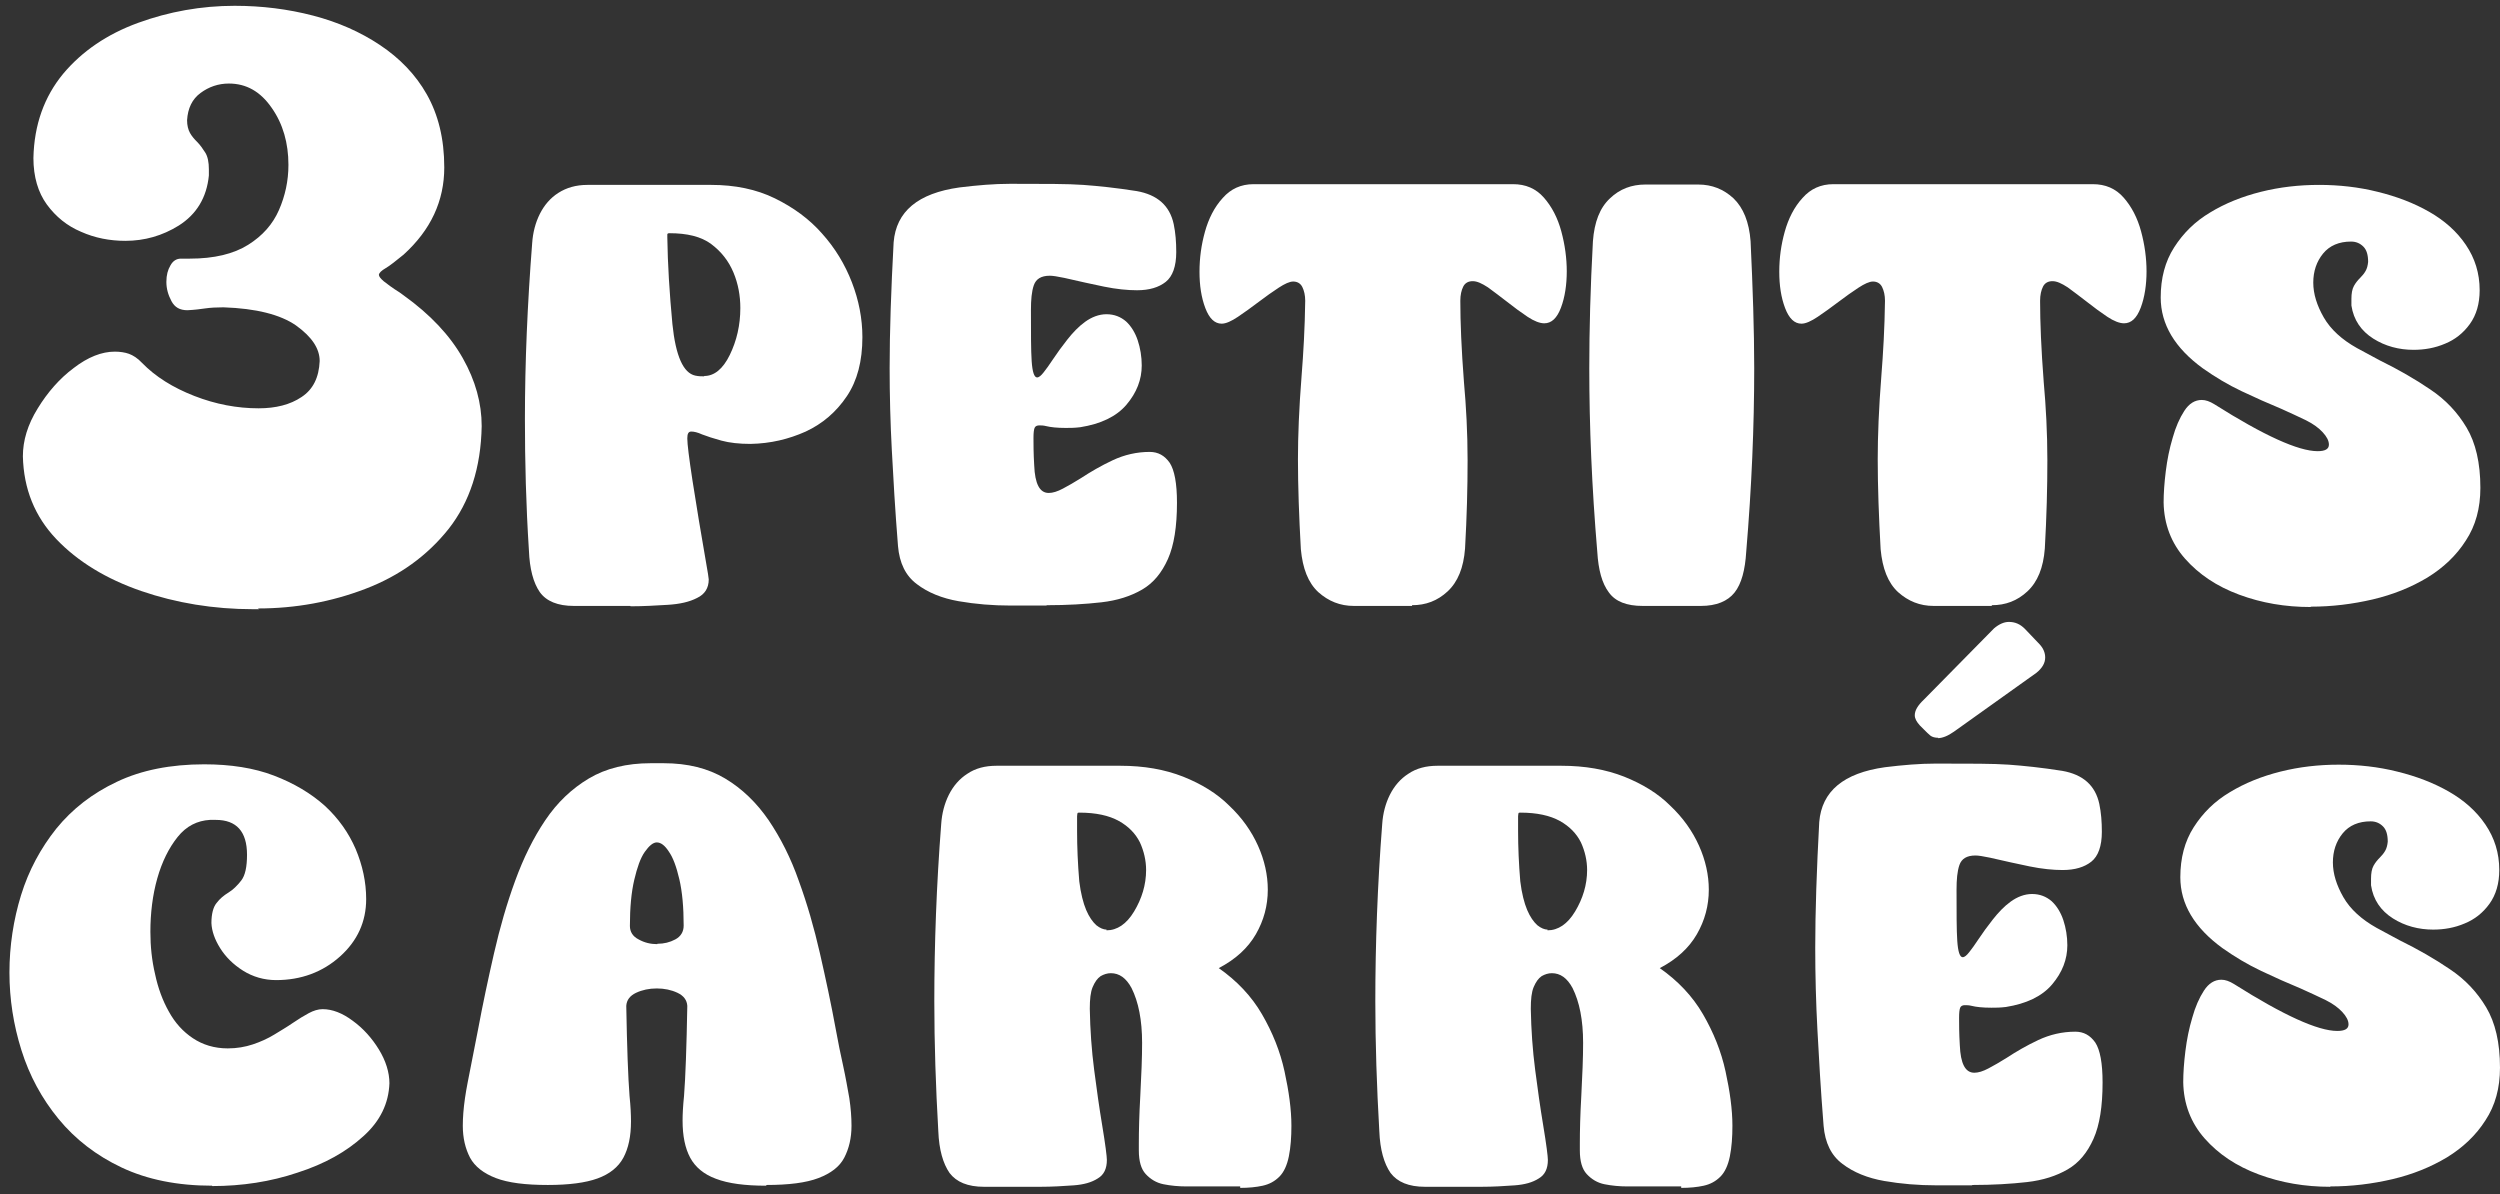
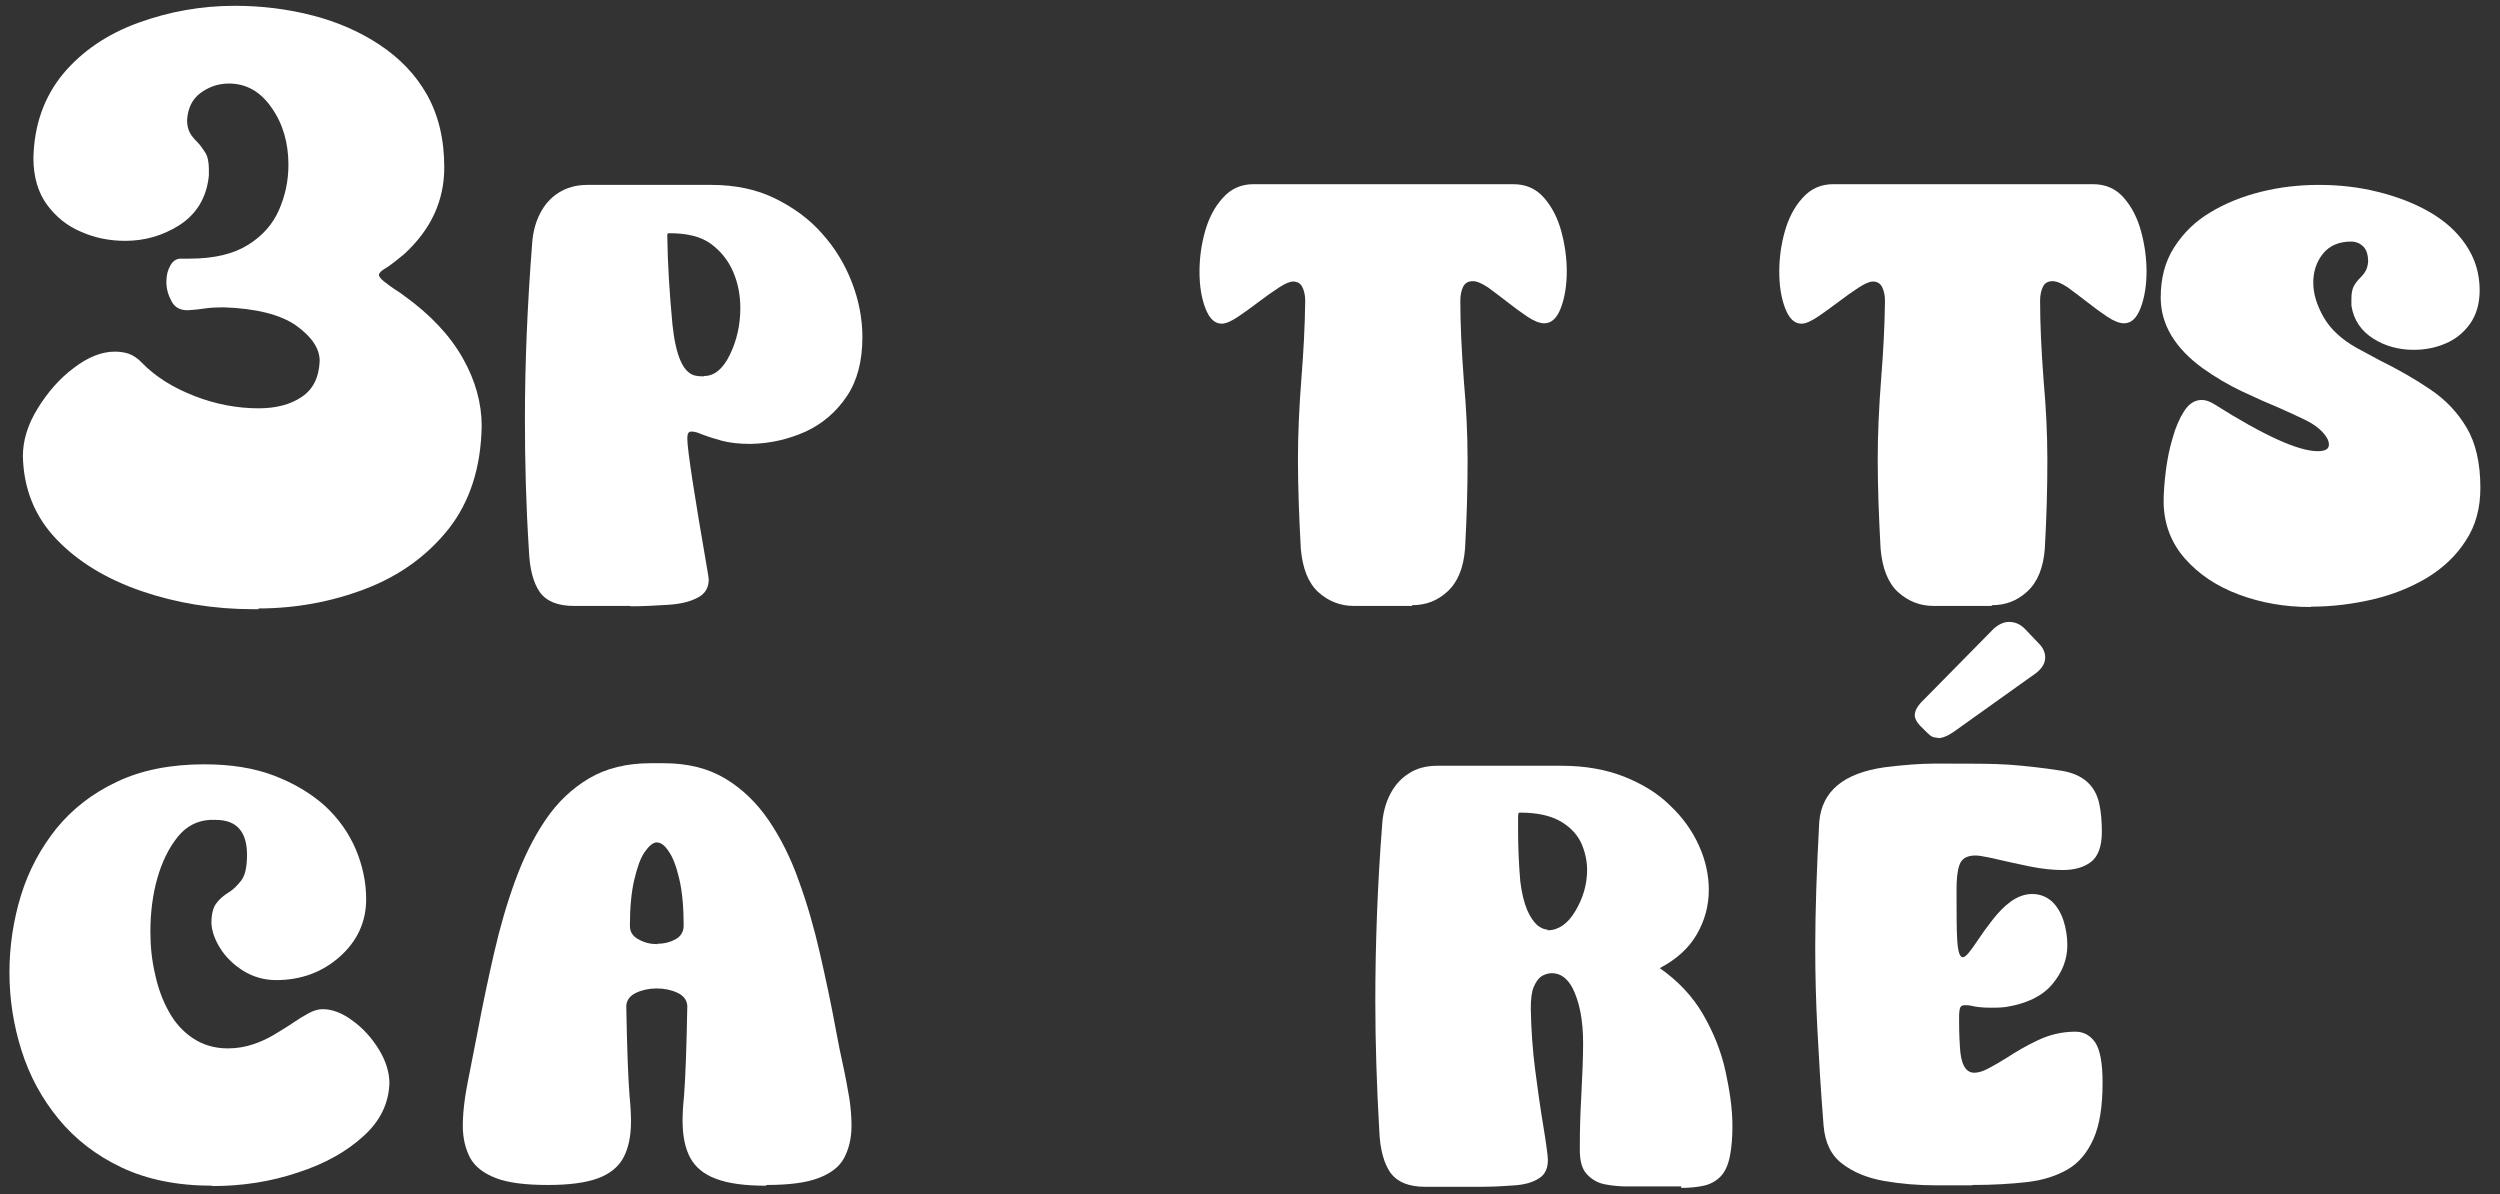
<svg xmlns="http://www.w3.org/2000/svg" id="texte" viewBox="0 0 68.82 32.88">
  <rect x="0" y="0" width="68.82" height="32.88" fill="#333333" stroke="none" />
  <defs>
    <style>
      .cls-1 {
        fill: #fff;
      }
    </style>
  </defs>
  <path class="cls-1" d="m7.13,16.77h-.16c-1.09,0-2.12-.17-3.08-.5s-1.75-.81-2.34-1.43c-.59-.62-.9-1.38-.92-2.28,0-.43.13-.87.41-1.32.27-.44.6-.82.99-1.11.39-.3.77-.45,1.13-.45.14,0,.28.02.39.06s.24.12.36.25c.37.38.85.68,1.44.91.59.23,1.18.34,1.77.34.47,0,.87-.1,1.18-.31.32-.21.48-.54.5-.99,0-.35-.22-.67-.65-.98-.43-.3-1.1-.47-2-.5-.2,0-.36.01-.5.03s-.29.04-.49.05c-.21,0-.35-.08-.44-.25-.09-.17-.14-.34-.14-.53s.04-.33.11-.45c.07-.13.17-.19.29-.19h.24c.68,0,1.21-.13,1.61-.38s.68-.57.85-.96c.17-.39.26-.8.26-1.24,0-.6-.15-1.13-.46-1.57-.31-.45-.7-.67-1.18-.67-.29,0-.55.09-.78.26-.23.17-.35.42-.37.75,0,.14.03.26.08.35.05.09.12.17.2.25s.15.18.22.29.1.27.1.46v.17c-.06.61-.34,1.07-.83,1.38-.45.28-.94.42-1.47.42-.43,0-.84-.08-1.22-.25-.38-.16-.69-.41-.94-.75-.24-.33-.37-.76-.37-1.28.02-.92.3-1.69.82-2.32.52-.62,1.21-1.09,2.06-1.4.85-.31,1.74-.47,2.66-.47.75,0,1.47.09,2.16.27s1.3.45,1.84.81.98.81,1.29,1.36.48,1.21.48,2.01c0,.92-.37,1.72-1.12,2.4-.21.17-.37.3-.49.37s-.18.13-.19.18c0,.05.04.1.13.18.09.07.23.18.44.31l.11.08c.74.53,1.28,1.11,1.63,1.73.35.62.52,1.24.52,1.87-.02,1.15-.33,2.09-.91,2.83-.59.74-1.35,1.29-2.29,1.65-.94.36-1.93.54-2.96.54Z" />
  <path class="cls-1" d="m17.35,16.68h-1.55c-.45,0-.76-.13-.94-.38-.18-.26-.28-.64-.3-1.15-.08-1.24-.11-2.44-.11-3.62,0-1.56.07-3.17.2-4.84.02-.29.09-.56.21-.8.12-.24.29-.44.51-.58s.48-.22.8-.22h3.41c.65,0,1.24.12,1.75.37s.95.57,1.3.97c.36.4.63.85.82,1.34.19.49.29,1,.29,1.51,0,.66-.14,1.2-.43,1.63-.29.43-.66.75-1.13.97-.47.21-.97.33-1.52.34-.31,0-.58-.03-.8-.09-.22-.06-.4-.12-.53-.17-.13-.06-.23-.08-.3-.08-.08,0-.11.06-.11.19,0,.3.19,1.54.57,3.73l.02.15c0,.24-.11.41-.32.51-.21.11-.48.17-.81.19s-.67.04-1.02.04Zm2.04-6.33c.27,0,.51-.19.7-.58.19-.39.29-.82.29-1.29,0-.34-.06-.67-.19-.98s-.33-.57-.61-.78-.67-.3-1.15-.3c-.03,0-.05,0-.06.03,0,.02,0,.05,0,.08.01.74.06,1.54.14,2.39.09.88.3,1.35.63,1.42.09.02.17.02.24.02Z" />
-   <path class="cls-1" d="m28.8,16.67h-.97c-.5,0-.98-.04-1.44-.12-.46-.08-.85-.24-1.15-.47-.31-.23-.48-.58-.52-1.05-.08-1-.13-1.88-.17-2.64-.04-.75-.06-1.51-.06-2.26,0-1,.04-2.16.11-3.46.07-.85.67-1.35,1.81-1.51.49-.06.95-.1,1.4-.1.93,0,1.6,0,2.01.03s.9.08,1.47.17c.57.1.91.4,1.02.91.05.24.07.49.07.77,0,.39-.1.67-.29.82-.19.15-.45.23-.79.23-.26,0-.57-.03-.91-.1s-.7-.15-1.09-.24c-.19-.04-.32-.06-.4-.06-.24,0-.38.09-.44.26-.06.17-.08.4-.08.69,0,.63,0,1.1.02,1.4.02.3.07.45.15.45.05,0,.11-.05.18-.14s.16-.21.25-.35c.12-.18.25-.36.4-.55s.31-.36.49-.49.38-.21.59-.21.39.07.54.2c.14.13.25.31.32.52s.11.45.11.69c0,.39-.14.75-.42,1.08-.28.33-.71.53-1.27.62-.16.02-.29.02-.4.02-.24,0-.42-.02-.54-.05-.08-.02-.14-.02-.19-.02-.06,0-.11.02-.13.07s-.03.14-.03.28c0,.17,0,.42.02.75.02.51.15.76.4.76.11,0,.24-.04.39-.12s.31-.17.5-.29c.26-.17.55-.34.87-.49.32-.15.66-.23,1.02-.23.23,0,.41.1.55.3.13.2.2.56.2,1.1,0,.65-.08,1.17-.25,1.55-.17.38-.4.66-.71.84-.31.18-.68.3-1.12.35-.44.05-.94.08-1.5.08Z" />
  <path class="cls-1" d="m38.87,16.68h-1.6c-.38,0-.7-.13-.98-.38-.28-.26-.43-.65-.48-1.18-.05-.9-.08-1.73-.08-2.48,0-.64.03-1.4.1-2.29.05-.63.09-1.32.1-2.07,0-.15-.03-.28-.08-.38s-.14-.15-.25-.15c-.1,0-.23.06-.4.17-.17.11-.35.24-.55.39-.2.15-.39.29-.57.41s-.33.19-.45.19c-.19,0-.34-.14-.45-.43s-.16-.62-.16-1,.05-.74.15-1.1.26-.68.49-.93c.22-.25.5-.38.85-.38h7.14c.35,0,.63.12.85.37.22.25.38.56.48.93s.15.74.15,1.1-.05.71-.16,1c-.11.29-.26.43-.46.43-.12,0-.28-.06-.46-.18s-.37-.26-.56-.41c-.19-.15-.37-.28-.53-.4-.17-.11-.3-.17-.42-.17s-.21.05-.26.15-.08.23-.08.39c0,.59.03,1.33.1,2.24.06.67.1,1.39.1,2.15s-.02,1.54-.07,2.43c-.04.53-.2.92-.48,1.18-.28.26-.6.38-.98.38Z" />
-   <path class="cls-1" d="m46.81,16.68h-1.59c-.44,0-.75-.12-.93-.37-.19-.25-.29-.62-.32-1.12-.15-1.78-.22-3.46-.22-5.05,0-1.05.03-2.22.1-3.5.04-.53.19-.92.47-1.18.27-.26.6-.38.97-.38h1.46c.38,0,.7.13.97.38.27.26.43.65.47,1.18.06,1.28.1,2.44.1,3.5,0,1.59-.07,3.27-.22,5.05-.03.5-.13.88-.32,1.12s-.5.37-.93.37Z" />
  <path class="cls-1" d="m54.83,16.68h-1.6c-.38,0-.7-.13-.98-.38-.28-.26-.43-.65-.48-1.18-.05-.9-.08-1.73-.08-2.48,0-.64.03-1.4.1-2.29.05-.63.09-1.32.1-2.07,0-.15-.03-.28-.08-.38s-.14-.15-.25-.15c-.1,0-.23.06-.4.17-.17.11-.35.24-.55.39-.2.15-.39.29-.57.41s-.33.19-.45.19c-.19,0-.34-.14-.45-.43s-.16-.62-.16-1,.05-.74.15-1.1.26-.68.49-.93c.22-.25.5-.38.85-.38h7.14c.35,0,.63.12.85.37.22.25.38.56.48.93s.15.74.15,1.1-.05.71-.16,1c-.11.29-.26.43-.46.43-.12,0-.28-.06-.46-.18s-.37-.26-.56-.41c-.19-.15-.37-.28-.53-.4-.17-.11-.3-.17-.42-.17s-.21.05-.26.15-.08.23-.08.39c0,.59.03,1.33.1,2.24.06.67.1,1.39.1,2.15s-.02,1.54-.07,2.43c-.04.53-.2.92-.48,1.18-.28.26-.6.38-.98.38Z" />
  <path class="cls-1" d="m63.61,16.71c-.7,0-1.35-.11-1.97-.34s-1.11-.56-1.49-.99c-.38-.43-.58-.95-.59-1.55,0-.25.02-.54.06-.86s.1-.62.19-.92c.08-.29.19-.54.32-.74.13-.2.29-.3.48-.3.11,0,.22.04.35.12,1.36.86,2.31,1.29,2.84,1.29.21,0,.31-.06.31-.18,0-.11-.06-.22-.17-.34-.11-.12-.26-.23-.46-.33s-.43-.2-.69-.32c-.34-.14-.7-.3-1.08-.48-.38-.18-.73-.39-1.07-.63-.77-.56-1.16-1.21-1.16-1.95,0-.53.12-.99.37-1.38.25-.39.57-.71.99-.96.41-.25.88-.44,1.4-.57.52-.13,1.05-.19,1.6-.19s1.09.06,1.61.19c.53.13,1,.31,1.42.55.42.24.76.54,1.01.91s.38.78.38,1.25c0,.37-.09.68-.27.93-.18.25-.41.43-.68.54-.28.12-.57.17-.87.17-.4,0-.78-.1-1.11-.31s-.54-.51-.6-.91v-.18c0-.15.02-.27.07-.36.05-.09.11-.16.17-.22.06-.06.11-.12.15-.19.04-.07.06-.15.07-.25,0-.19-.04-.33-.13-.42s-.2-.14-.34-.14c-.33,0-.59.11-.77.33-.18.22-.27.49-.27.8s.1.63.29.96.5.61.91.84l.63.34c.51.25.98.52,1.39.8.42.28.75.63,1,1.05s.38.97.38,1.66c0,.56-.13,1.04-.4,1.45-.26.41-.62.75-1.06,1.02-.45.27-.95.47-1.5.6-.56.13-1.12.2-1.71.2Z" />
  <path class="cls-1" d="m5.84,32.64c-.96,0-1.79-.17-2.49-.5-.7-.33-1.28-.78-1.74-1.34-.46-.56-.8-1.19-1.02-1.89-.22-.7-.33-1.41-.33-2.14s.11-1.45.32-2.13.54-1.29.97-1.83c.44-.54.99-.97,1.67-1.29.67-.32,1.48-.48,2.4-.48.73,0,1.37.1,1.92.31s1.02.49,1.4.83c.38.35.66.75.85,1.19.19.45.29.91.29,1.38,0,.62-.24,1.15-.72,1.58-.48.43-1.07.65-1.76.65-.33,0-.64-.09-.91-.26-.27-.17-.48-.38-.63-.62-.15-.24-.23-.47-.24-.69,0-.25.05-.44.14-.55.09-.12.2-.21.33-.29s.24-.19.35-.33c.11-.14.16-.38.16-.71,0-.64-.29-.96-.86-.96h-.16c-.35.02-.65.17-.89.47-.24.3-.43.68-.56,1.14s-.19.96-.19,1.47c0,.4.04.79.13,1.17.08.38.21.73.38,1.03.17.31.39.55.66.73.27.18.59.28.96.28.25,0,.48-.04.69-.11.21-.07.41-.16.59-.27.18-.11.35-.21.51-.32.16-.11.31-.2.44-.27s.26-.11.38-.11c.27,0,.55.11.83.32.29.21.53.48.72.79s.29.63.29.93c-.02.55-.25,1.04-.72,1.46-.46.42-1.06.76-1.81,1-.74.25-1.53.37-2.35.37Z" />
  <path class="cls-1" d="m21.09,32.64c-.58,0-1.04-.06-1.38-.19-.33-.12-.57-.32-.71-.58-.14-.26-.21-.6-.21-1.02,0-.17.01-.39.04-.68.04-.52.07-1.34.09-2.48-.01-.16-.1-.28-.27-.36-.17-.08-.36-.12-.57-.12s-.4.04-.57.12c-.17.08-.26.2-.27.36.02,1.13.05,1.96.09,2.48.03.29.04.52.04.7,0,.41-.07.74-.21,1-.14.26-.38.45-.71.57-.33.12-.79.18-1.37.18-.62,0-1.09-.06-1.43-.19-.34-.13-.58-.32-.71-.56-.13-.25-.2-.54-.2-.88,0-.23.02-.48.06-.76s.1-.56.16-.87l.2-1.02c.13-.7.28-1.4.44-2.1.16-.7.35-1.36.58-1.99s.5-1.18.83-1.67.73-.87,1.2-1.15c.47-.28,1.04-.42,1.7-.42h.36c.66,0,1.22.14,1.69.42.47.28.87.67,1.2,1.15.33.49.61,1.04.83,1.67.23.63.42,1.29.58,1.99.16.7.31,1.4.44,2.11.06.34.13.67.2.99.07.32.12.61.17.89.04.27.06.52.06.76,0,.34-.07.63-.2.88-.13.25-.37.43-.71.56-.34.13-.82.19-1.43.19Zm-2.99-6.66c.18,0,.34-.04.49-.12.15-.08.23-.21.23-.38,0-.51-.04-.94-.12-1.28s-.17-.59-.29-.76c-.11-.17-.22-.25-.33-.25-.1,0-.21.09-.33.26s-.21.43-.29.77-.12.76-.12,1.27c0,.16.08.29.24.37.16.09.33.13.51.13Z" />
-   <path class="cls-1" d="m34.14,32.66c-.13,0-.28,0-.43,0-.15,0-.31,0-.48,0h-.57c-.22,0-.43-.02-.63-.06-.2-.04-.36-.14-.49-.28s-.19-.36-.19-.65v-.2c0-.34.01-.77.04-1.3.03-.57.05-1.06.05-1.46,0-.63-.1-1.13-.29-1.51-.15-.28-.34-.41-.57-.41-.1,0-.19.03-.28.08-.09.06-.16.16-.22.3s-.08.34-.08.6c.01.58.05,1.14.12,1.68.07.54.14,1.04.22,1.52.09.54.13.87.13.96,0,.24-.08.41-.25.51-.17.11-.39.17-.66.19-.28.02-.59.04-.93.04h-1.54c-.45,0-.76-.13-.95-.38-.18-.26-.29-.64-.31-1.15-.07-1.22-.11-2.41-.11-3.57,0-1.58.06-3.21.19-4.89.02-.29.09-.56.21-.8.12-.24.29-.44.51-.58.22-.15.49-.22.8-.22h3.41c.65,0,1.22.1,1.73.3.5.2.93.46,1.27.8.35.33.61.7.79,1.1.18.4.27.81.27,1.21,0,.44-.11.85-.33,1.23-.22.38-.56.69-1.02.93.5.35.9.77,1.19,1.27.29.5.5,1.02.62,1.57s.19,1.05.19,1.5c0,.31-.02.59-.07.84-.05.25-.14.44-.26.56-.13.13-.28.21-.46.25-.18.04-.39.06-.62.06Zm-3.68-7.05c.29,0,.55-.17.76-.52s.33-.73.33-1.14c0-.26-.06-.52-.17-.76-.12-.24-.31-.44-.58-.59-.27-.15-.63-.23-1.09-.23-.03,0-.04,0-.05.02,0,.02-.01.04-.01.08v.41c0,.44.02.9.06,1.38.04.33.11.6.19.79s.18.33.28.42c.1.08.2.12.28.12Z" />
  <path class="cls-1" d="m46.28,32.66c-.13,0-.28,0-.43,0-.15,0-.31,0-.48,0h-.57c-.22,0-.43-.02-.63-.06-.2-.04-.36-.14-.49-.28s-.19-.36-.19-.65v-.2c0-.34.01-.77.04-1.3.03-.57.05-1.06.05-1.46,0-.63-.1-1.13-.29-1.51-.15-.28-.34-.41-.57-.41-.1,0-.19.03-.28.08-.09.06-.16.16-.22.3s-.08.34-.08.6c.01.58.05,1.14.12,1.68.07.54.14,1.04.22,1.52.09.54.13.87.13.96,0,.24-.08.41-.25.51-.17.11-.39.17-.66.19-.28.02-.59.04-.93.04h-1.54c-.45,0-.76-.13-.95-.38-.18-.26-.29-.64-.31-1.15-.07-1.22-.11-2.41-.11-3.57,0-1.58.06-3.21.19-4.89.02-.29.09-.56.21-.8.12-.24.29-.44.51-.58.22-.15.49-.22.8-.22h3.41c.65,0,1.22.1,1.73.3.5.2.93.46,1.27.8.35.33.61.7.79,1.1.18.4.27.81.27,1.21,0,.44-.11.85-.33,1.23-.22.38-.56.69-1.02.93.5.35.9.77,1.19,1.27.29.5.5,1.02.62,1.57s.19,1.05.19,1.5c0,.31-.02.59-.07.84-.05.25-.14.44-.26.56-.13.13-.28.21-.46.25-.18.04-.39.06-.62.06Zm-3.68-7.05c.29,0,.55-.17.76-.52s.33-.73.33-1.14c0-.26-.06-.52-.17-.76-.12-.24-.31-.44-.58-.59-.27-.15-.63-.23-1.09-.23-.03,0-.04,0-.05.02,0,.02-.01.04-.01.08v.41c0,.44.02.9.06,1.38.04.33.11.6.19.79s.18.33.28.42c.1.08.2.12.28.12Z" />
  <path class="cls-1" d="m54.28,32.63h-.97c-.5,0-.98-.04-1.44-.12-.46-.08-.85-.24-1.15-.47-.31-.23-.48-.58-.52-1.05-.08-1-.13-1.88-.17-2.64-.04-.75-.06-1.51-.06-2.26,0-1,.04-2.16.11-3.46.07-.85.67-1.35,1.81-1.51.49-.06.95-.1,1.4-.1.93,0,1.6,0,2.01.03s.9.08,1.47.17c.57.1.91.4,1.02.91.05.24.07.49.07.77,0,.39-.1.67-.29.82-.19.15-.45.23-.79.23-.26,0-.57-.03-.91-.1s-.7-.15-1.09-.24c-.19-.04-.32-.06-.4-.06-.24,0-.38.09-.44.26-.06.17-.08.4-.08.69,0,.63,0,1.1.02,1.4.02.3.07.45.15.45.05,0,.11-.05.18-.14s.16-.21.25-.35c.12-.18.25-.36.4-.55s.31-.36.49-.49.38-.21.59-.21.39.07.54.2c.14.13.25.31.32.52s.11.45.11.69c0,.39-.14.75-.42,1.08-.28.33-.71.53-1.27.62-.16.02-.29.02-.4.02-.24,0-.42-.02-.54-.05-.08-.02-.14-.02-.19-.02-.06,0-.11.02-.13.07s-.03.14-.03.28c0,.17,0,.42.02.75.02.51.15.76.4.76.11,0,.24-.04.39-.12s.31-.17.5-.29c.26-.17.55-.34.87-.49.32-.15.66-.23,1.02-.23.23,0,.41.1.55.3.13.2.2.56.2,1.1,0,.65-.08,1.17-.25,1.55-.17.38-.4.66-.71.84-.31.18-.68.3-1.12.35-.44.05-.94.08-1.5.08Zm-.92-12.32c-.09,0-.17-.02-.22-.06-.05-.04-.11-.1-.18-.17l-.11-.11c-.09-.1-.14-.19-.14-.28,0-.13.08-.27.25-.43l1.93-1.96c.14-.12.28-.18.41-.18.17,0,.31.06.44.19l.41.43c.1.11.15.23.15.36,0,.15-.08.29-.24.42l-2.27,1.62c-.17.12-.32.18-.45.18Z" />
-   <path class="cls-1" d="m64.15,32.67c-.7,0-1.35-.11-1.97-.34s-1.11-.56-1.49-.99c-.38-.43-.58-.95-.59-1.55,0-.25.02-.54.06-.86s.1-.62.19-.92c.08-.29.19-.54.32-.74.13-.2.29-.3.48-.3.11,0,.22.04.35.12,1.36.86,2.31,1.29,2.84,1.29.21,0,.31-.06.31-.18,0-.11-.06-.22-.17-.34-.11-.12-.26-.23-.46-.33s-.43-.2-.69-.32c-.34-.14-.7-.3-1.08-.48-.38-.18-.73-.39-1.07-.63-.77-.56-1.16-1.21-1.16-1.95,0-.53.12-.99.37-1.38.25-.39.57-.71.99-.96.41-.25.88-.44,1.4-.57.52-.13,1.05-.19,1.6-.19s1.09.06,1.61.19c.53.13,1,.31,1.42.55.42.24.76.54,1.01.91s.38.78.38,1.25c0,.37-.09.68-.27.93-.18.25-.41.43-.68.54-.28.12-.57.17-.87.17-.4,0-.78-.1-1.11-.31s-.54-.51-.6-.91v-.18c0-.15.02-.27.07-.36.05-.09.11-.16.17-.22.06-.06.11-.12.15-.19.04-.07.06-.15.07-.25,0-.19-.04-.33-.13-.42s-.2-.14-.34-.14c-.33,0-.59.11-.77.33-.18.22-.27.49-.27.8s.1.63.29.96.5.61.91.84l.63.34c.51.25.98.52,1.39.8.42.28.75.63,1,1.05s.38.97.38,1.66c0,.56-.13,1.04-.4,1.45-.26.41-.62.75-1.06,1.02-.45.27-.95.47-1.5.6-.56.13-1.12.2-1.71.2Z" />
</svg>